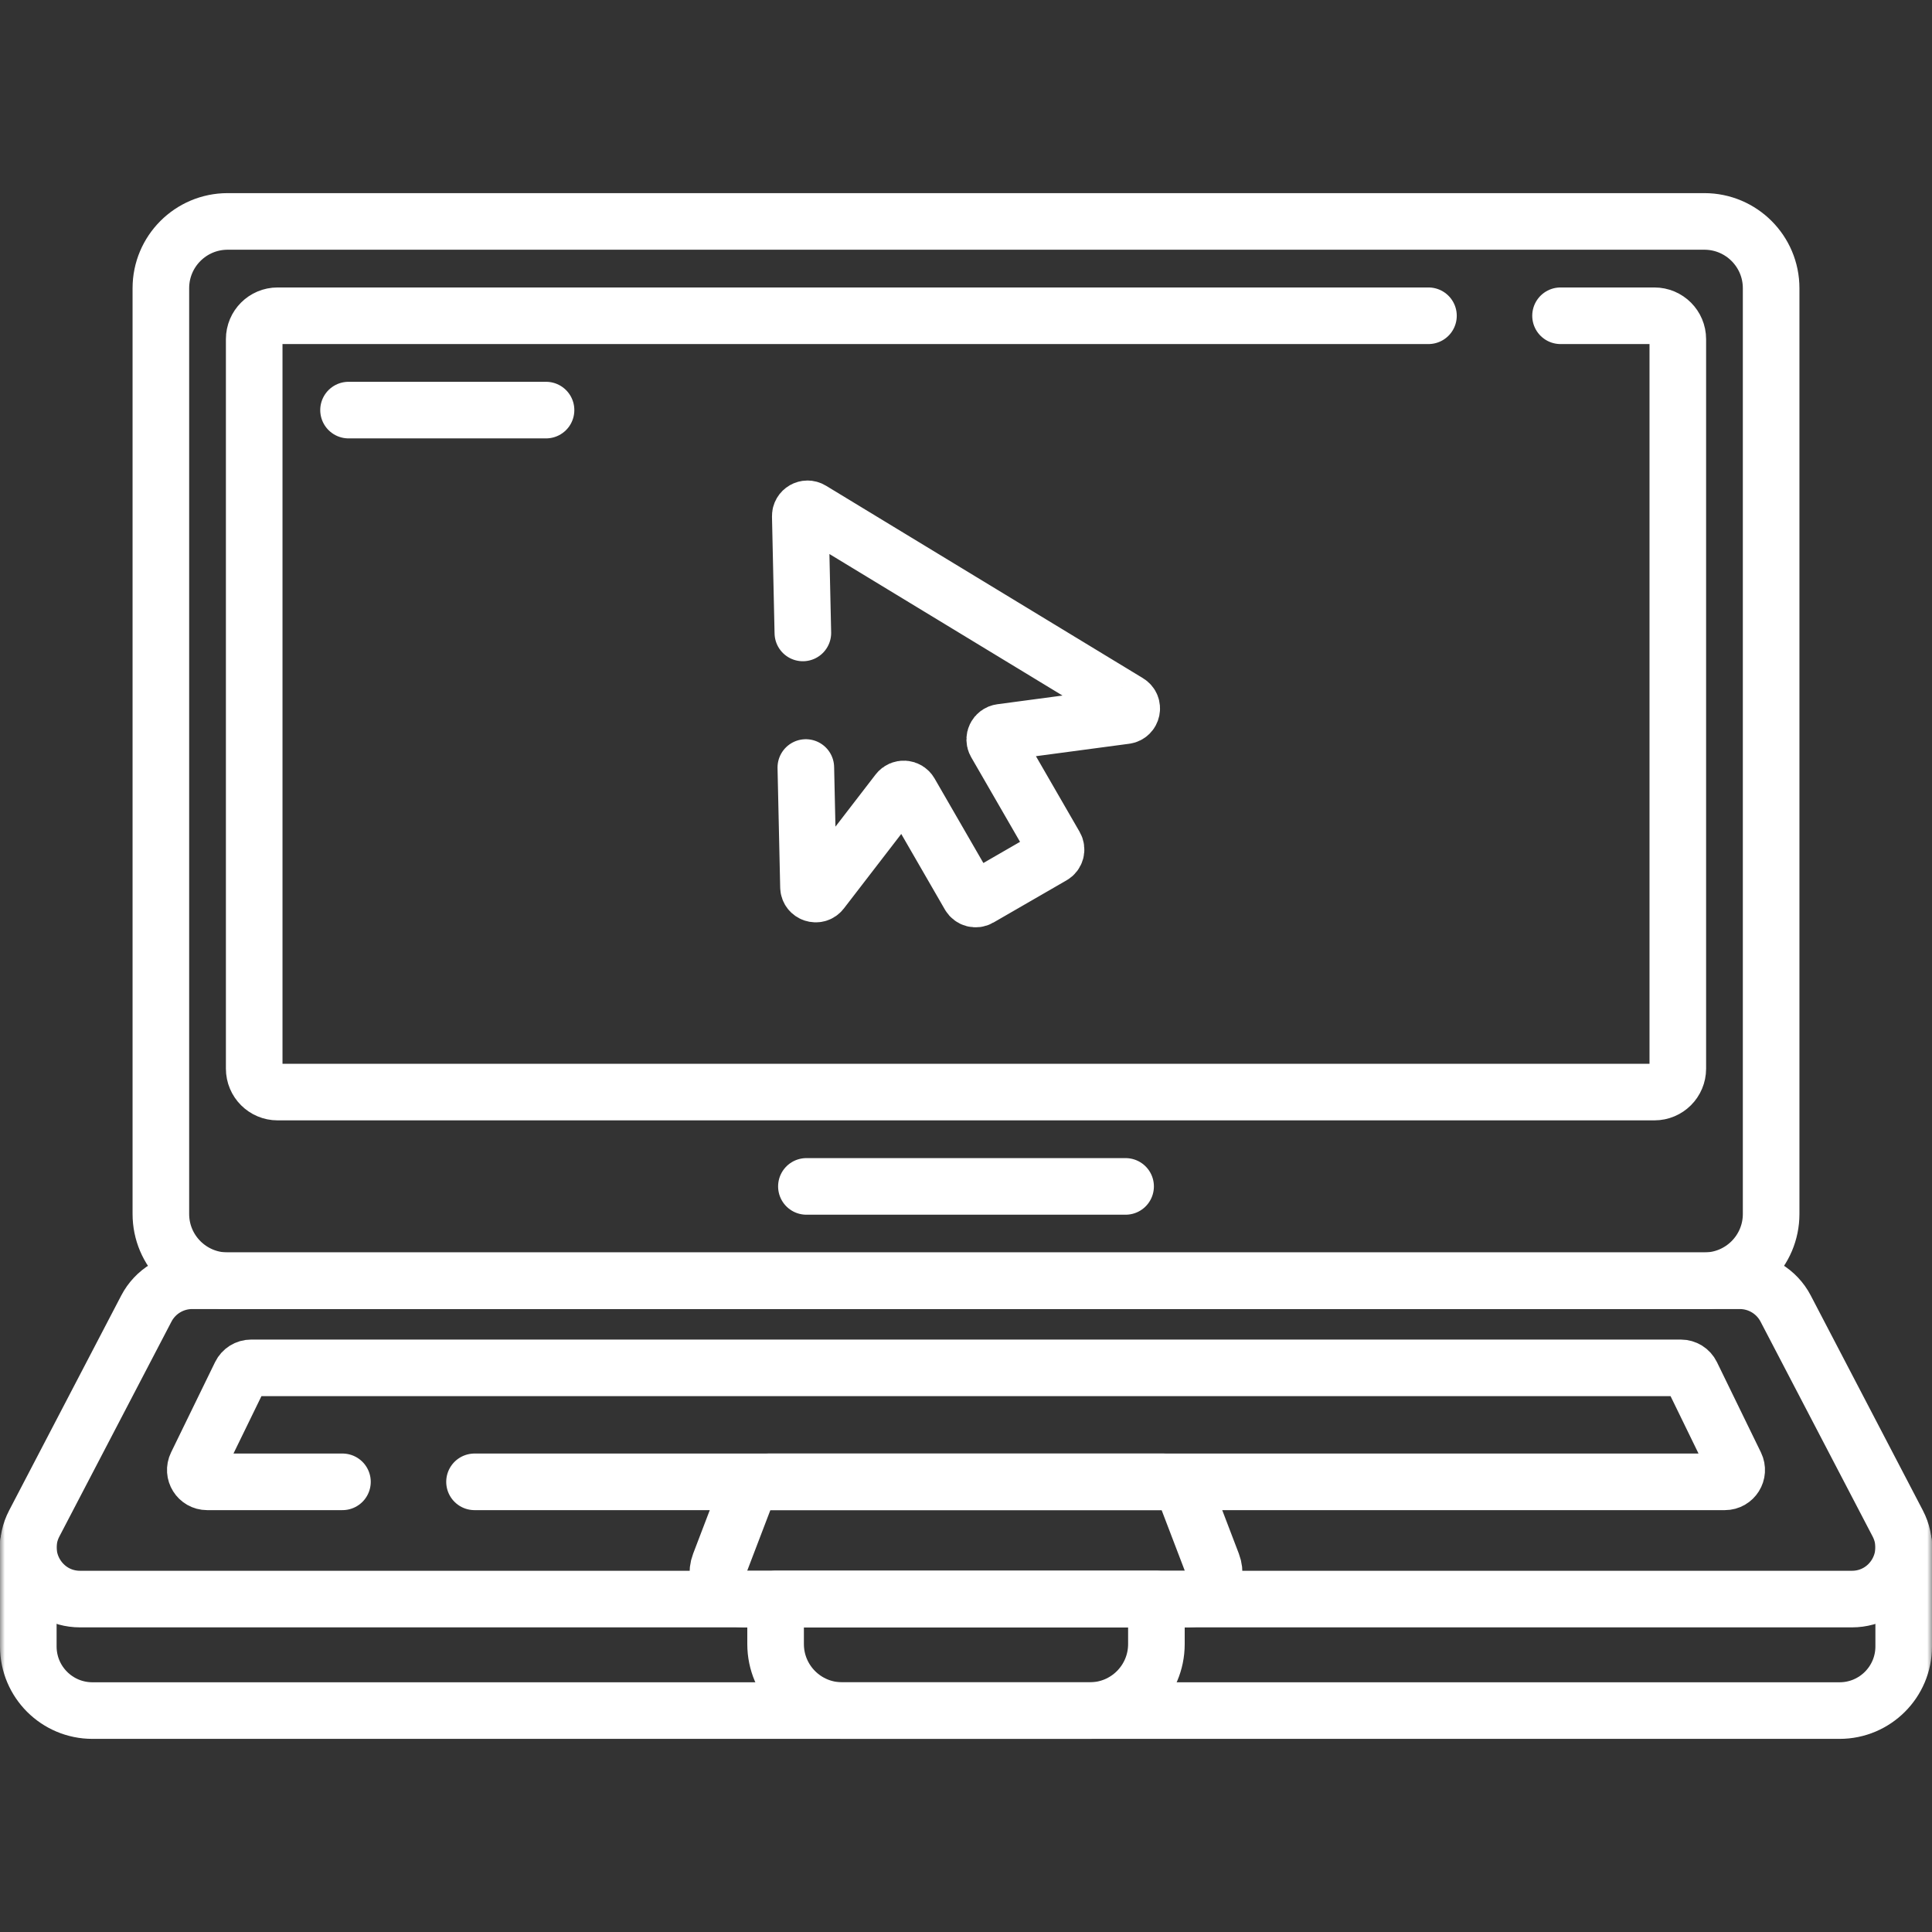
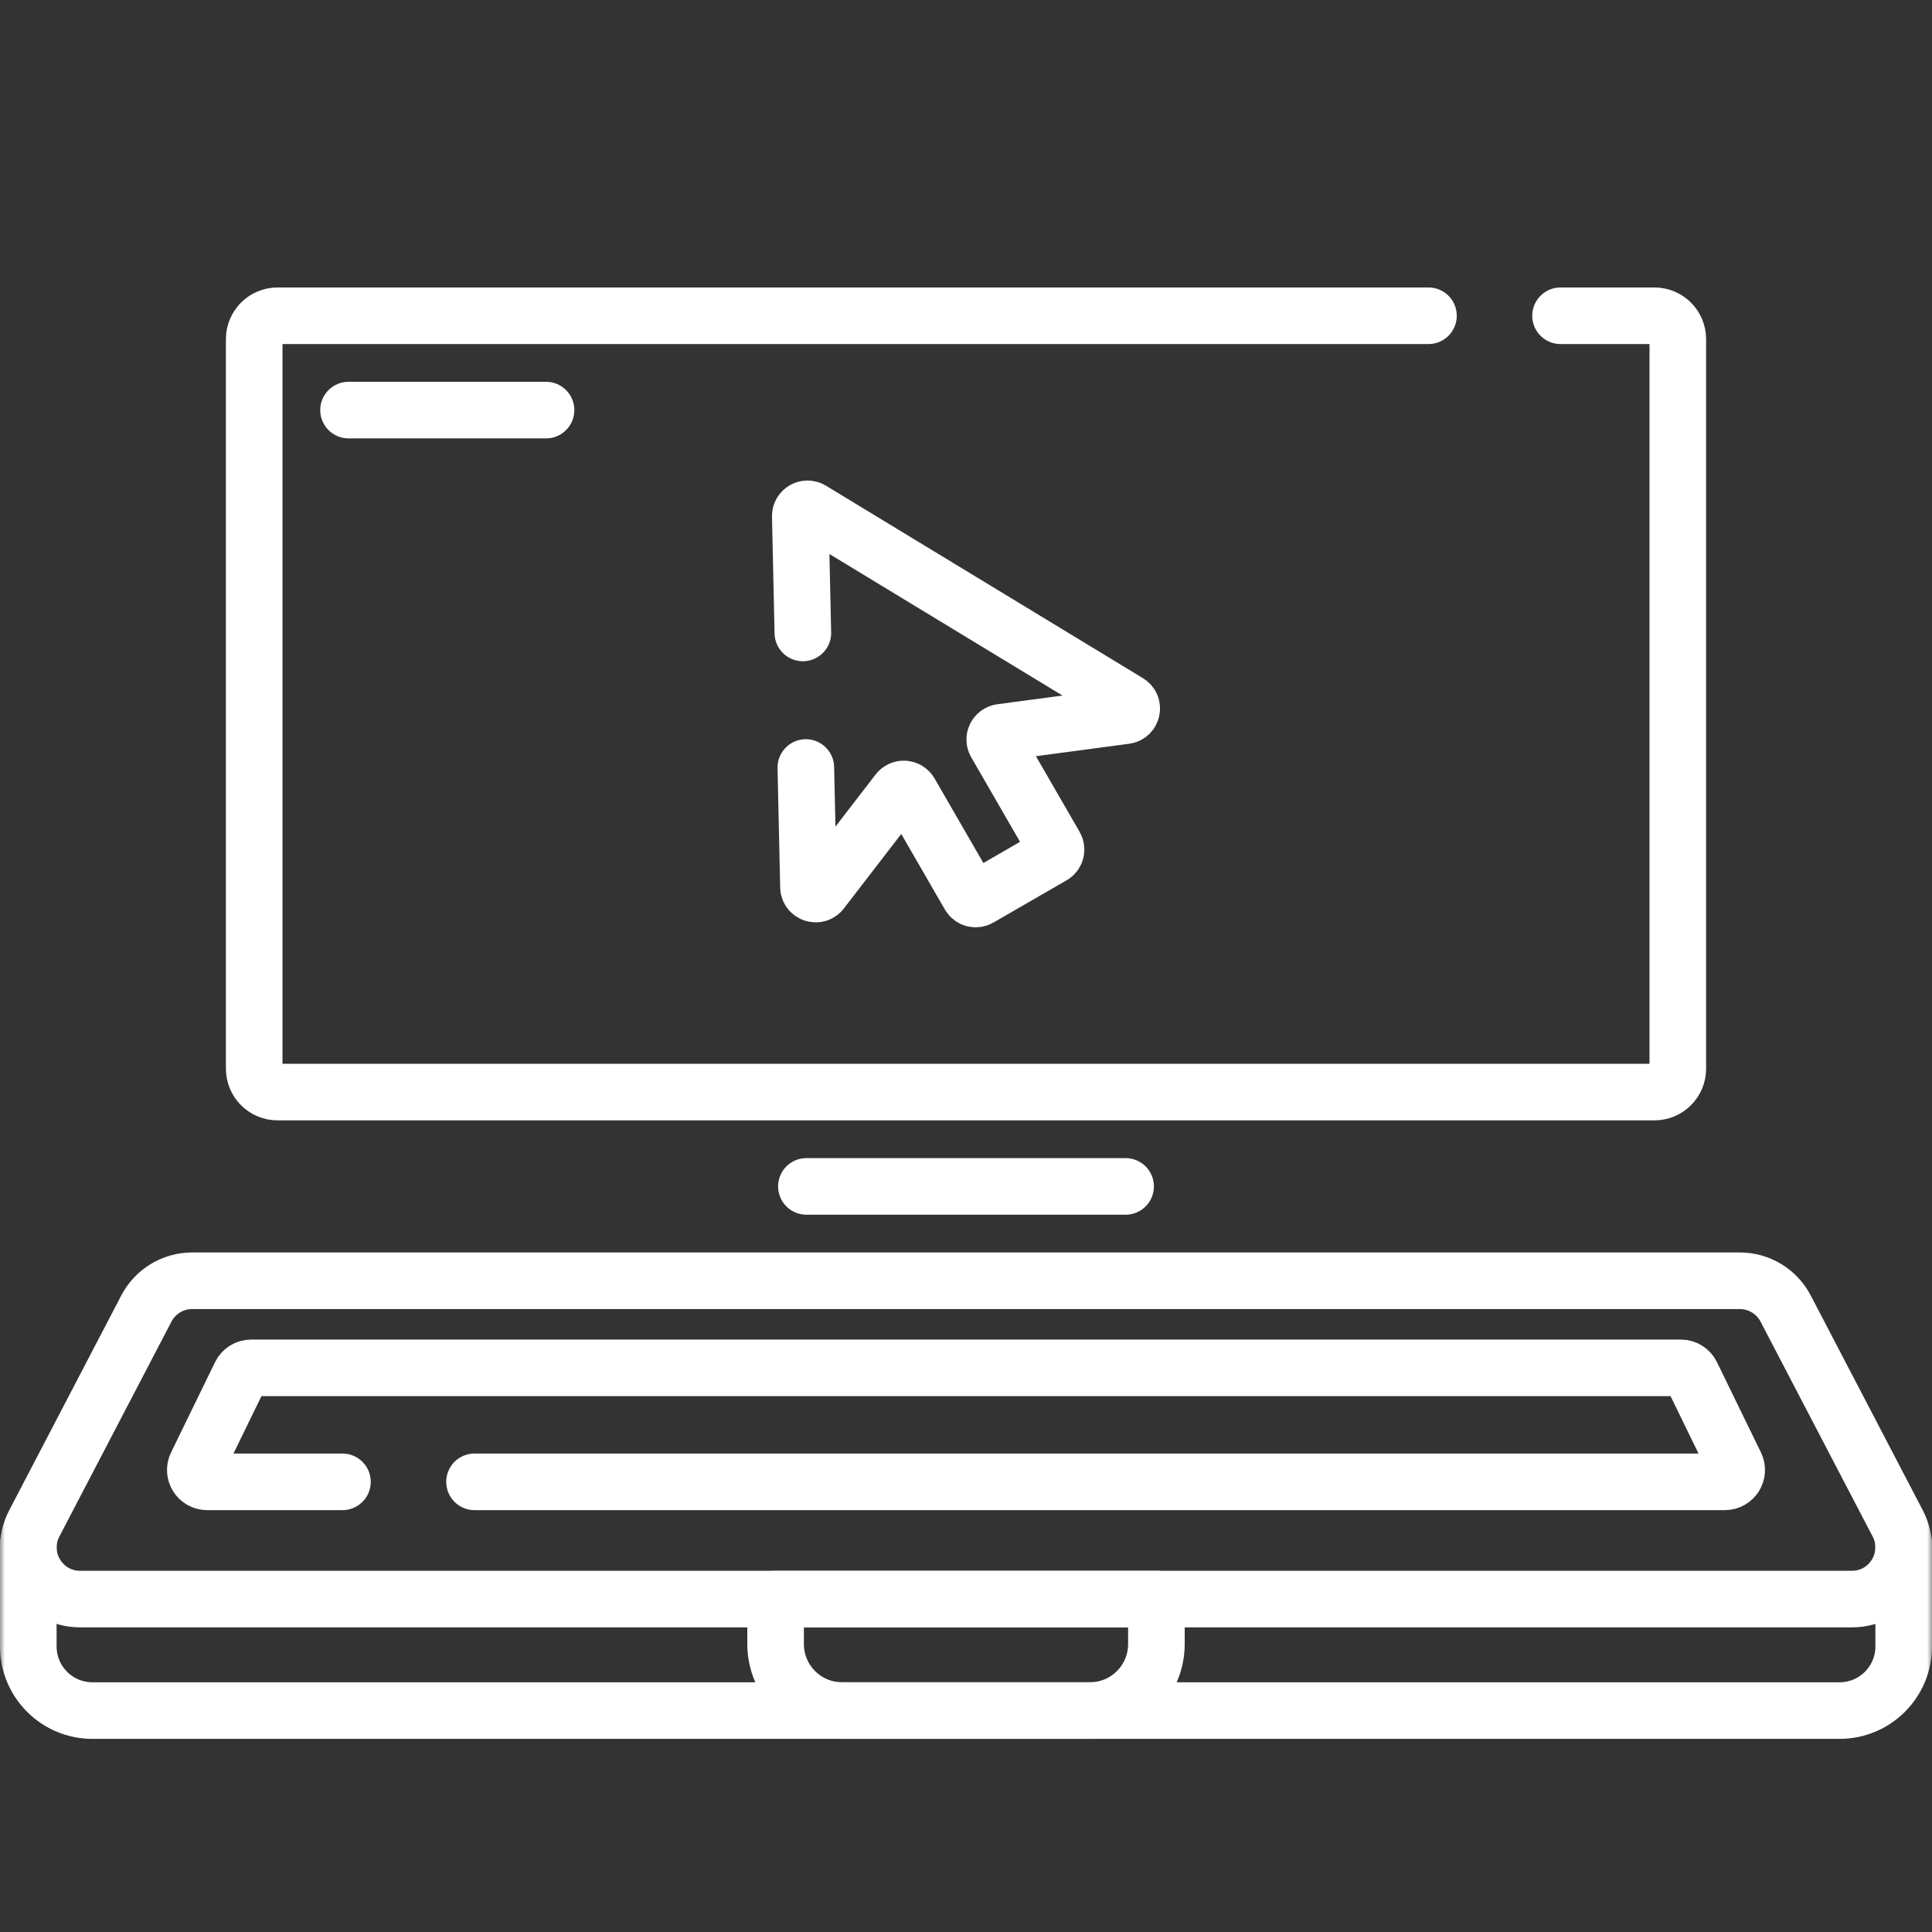
<svg xmlns="http://www.w3.org/2000/svg" width="197" height="197" viewBox="0 0 197 197" fill="none">
  <rect x="0" y="0" width="197" height="197" fill="#333333" stroke="none" />
  <mask id="mask0_4_295" style="mask-type:luminance" maskUnits="userSpaceOnUse" x="0" y="0" width="197" height="197">
    <path d="M0 0H197V197H0V0Z" fill="white" />
  </mask>
  <g mask="url(#mask0_4_295)">
    <path d="M188.835 163.053H8.165C4.207 163.053 1.661 158.853 3.492 155.344L14.925 133.427C15.833 131.686 17.634 130.594 19.598 130.594H177.402C179.366 130.594 181.167 131.686 182.075 133.427L193.508 155.344C195.339 158.853 192.793 163.053 188.835 163.053Z" stroke="white" stroke-width="5.771" stroke-miterlimit="10" stroke-linecap="round" stroke-linejoin="round" />
    <path d="M34.919 151.098H21.122C20.23 151.098 19.646 150.164 20.037 149.362L24.523 140.155C24.726 139.74 25.147 139.477 25.609 139.477H171.391C171.853 139.477 172.274 139.74 172.477 140.155L176.963 149.362C177.354 150.164 176.77 151.098 175.879 151.098H48.385" stroke="white" stroke-width="5.771" stroke-miterlimit="10" stroke-linecap="round" stroke-linejoin="round" />
    <path d="M111.133 174.422H85.867C82.122 174.422 79.085 171.386 79.085 167.64V163.053H117.915V167.64C117.915 171.386 114.878 174.422 111.133 174.422Z" stroke="white" stroke-width="5.771" stroke-miterlimit="10" stroke-linecap="round" stroke-linejoin="round" />
-     <path d="M121.144 163.053H75.856C73.994 163.053 72.71 161.187 73.375 159.447L75.912 152.806C76.306 151.777 77.293 151.098 78.395 151.098H118.605C119.707 151.098 120.694 151.777 121.087 152.806L123.625 159.447C124.29 161.187 123.006 163.053 121.144 163.053Z" stroke="white" stroke-width="5.771" stroke-miterlimit="10" stroke-linecap="round" stroke-linejoin="round" />
-     <path d="M173.788 22.578H23.212C19.451 22.578 16.403 25.626 16.403 29.387V123.785C16.403 127.545 19.451 130.593 23.212 130.593H173.788C177.549 130.593 180.597 127.545 180.597 123.785V29.387C180.597 25.626 177.549 22.578 173.788 22.578Z" stroke="white" stroke-width="5.771" stroke-miterlimit="10" stroke-linecap="round" stroke-linejoin="round" />
    <path d="M159.123 32.197H168.695C170.012 32.197 171.081 33.265 171.081 34.583V108.969C171.081 110.287 170.012 111.355 168.695 111.355H28.305C26.988 111.355 25.92 110.287 25.92 108.969V34.583C25.92 33.265 26.988 32.197 28.305 32.197H145.656" stroke="white" stroke-width="5.771" stroke-miterlimit="10" stroke-linecap="round" stroke-linejoin="round" />
    <path d="M35.539 41.816H55.677" stroke="white" stroke-width="5.771" stroke-miterlimit="10" stroke-linecap="round" stroke-linejoin="round" />
    <path d="M82.226 120.974H114.774" stroke="white" stroke-width="5.771" stroke-miterlimit="10" stroke-linecap="round" stroke-linejoin="round" />
    <path d="M82.168 78.261L82.438 90.442C82.453 91.137 83.334 91.426 83.759 90.876L91.57 80.732C91.89 80.317 92.53 80.36 92.792 80.814L98.847 91.302C99.05 91.654 99.501 91.775 99.854 91.571L107.314 87.264C107.666 87.061 107.787 86.61 107.583 86.258L101.528 75.77C101.266 75.316 101.549 74.74 102.069 74.671L114.759 72.978C115.448 72.885 115.638 71.978 115.043 71.617L82.721 51.99C82.224 51.688 81.589 52.055 81.602 52.636L81.865 64.539" stroke="white" stroke-width="5.771" stroke-miterlimit="10" stroke-linecap="round" stroke-linejoin="round" />
    <path d="M2.886 157.402V167.884C2.886 171.495 5.813 174.422 9.424 174.422H187.576C191.187 174.422 194.114 171.495 194.114 167.884V157.402" stroke="white" stroke-width="5.771" stroke-miterlimit="10" stroke-linecap="round" stroke-linejoin="round" />
  </g>
</svg>